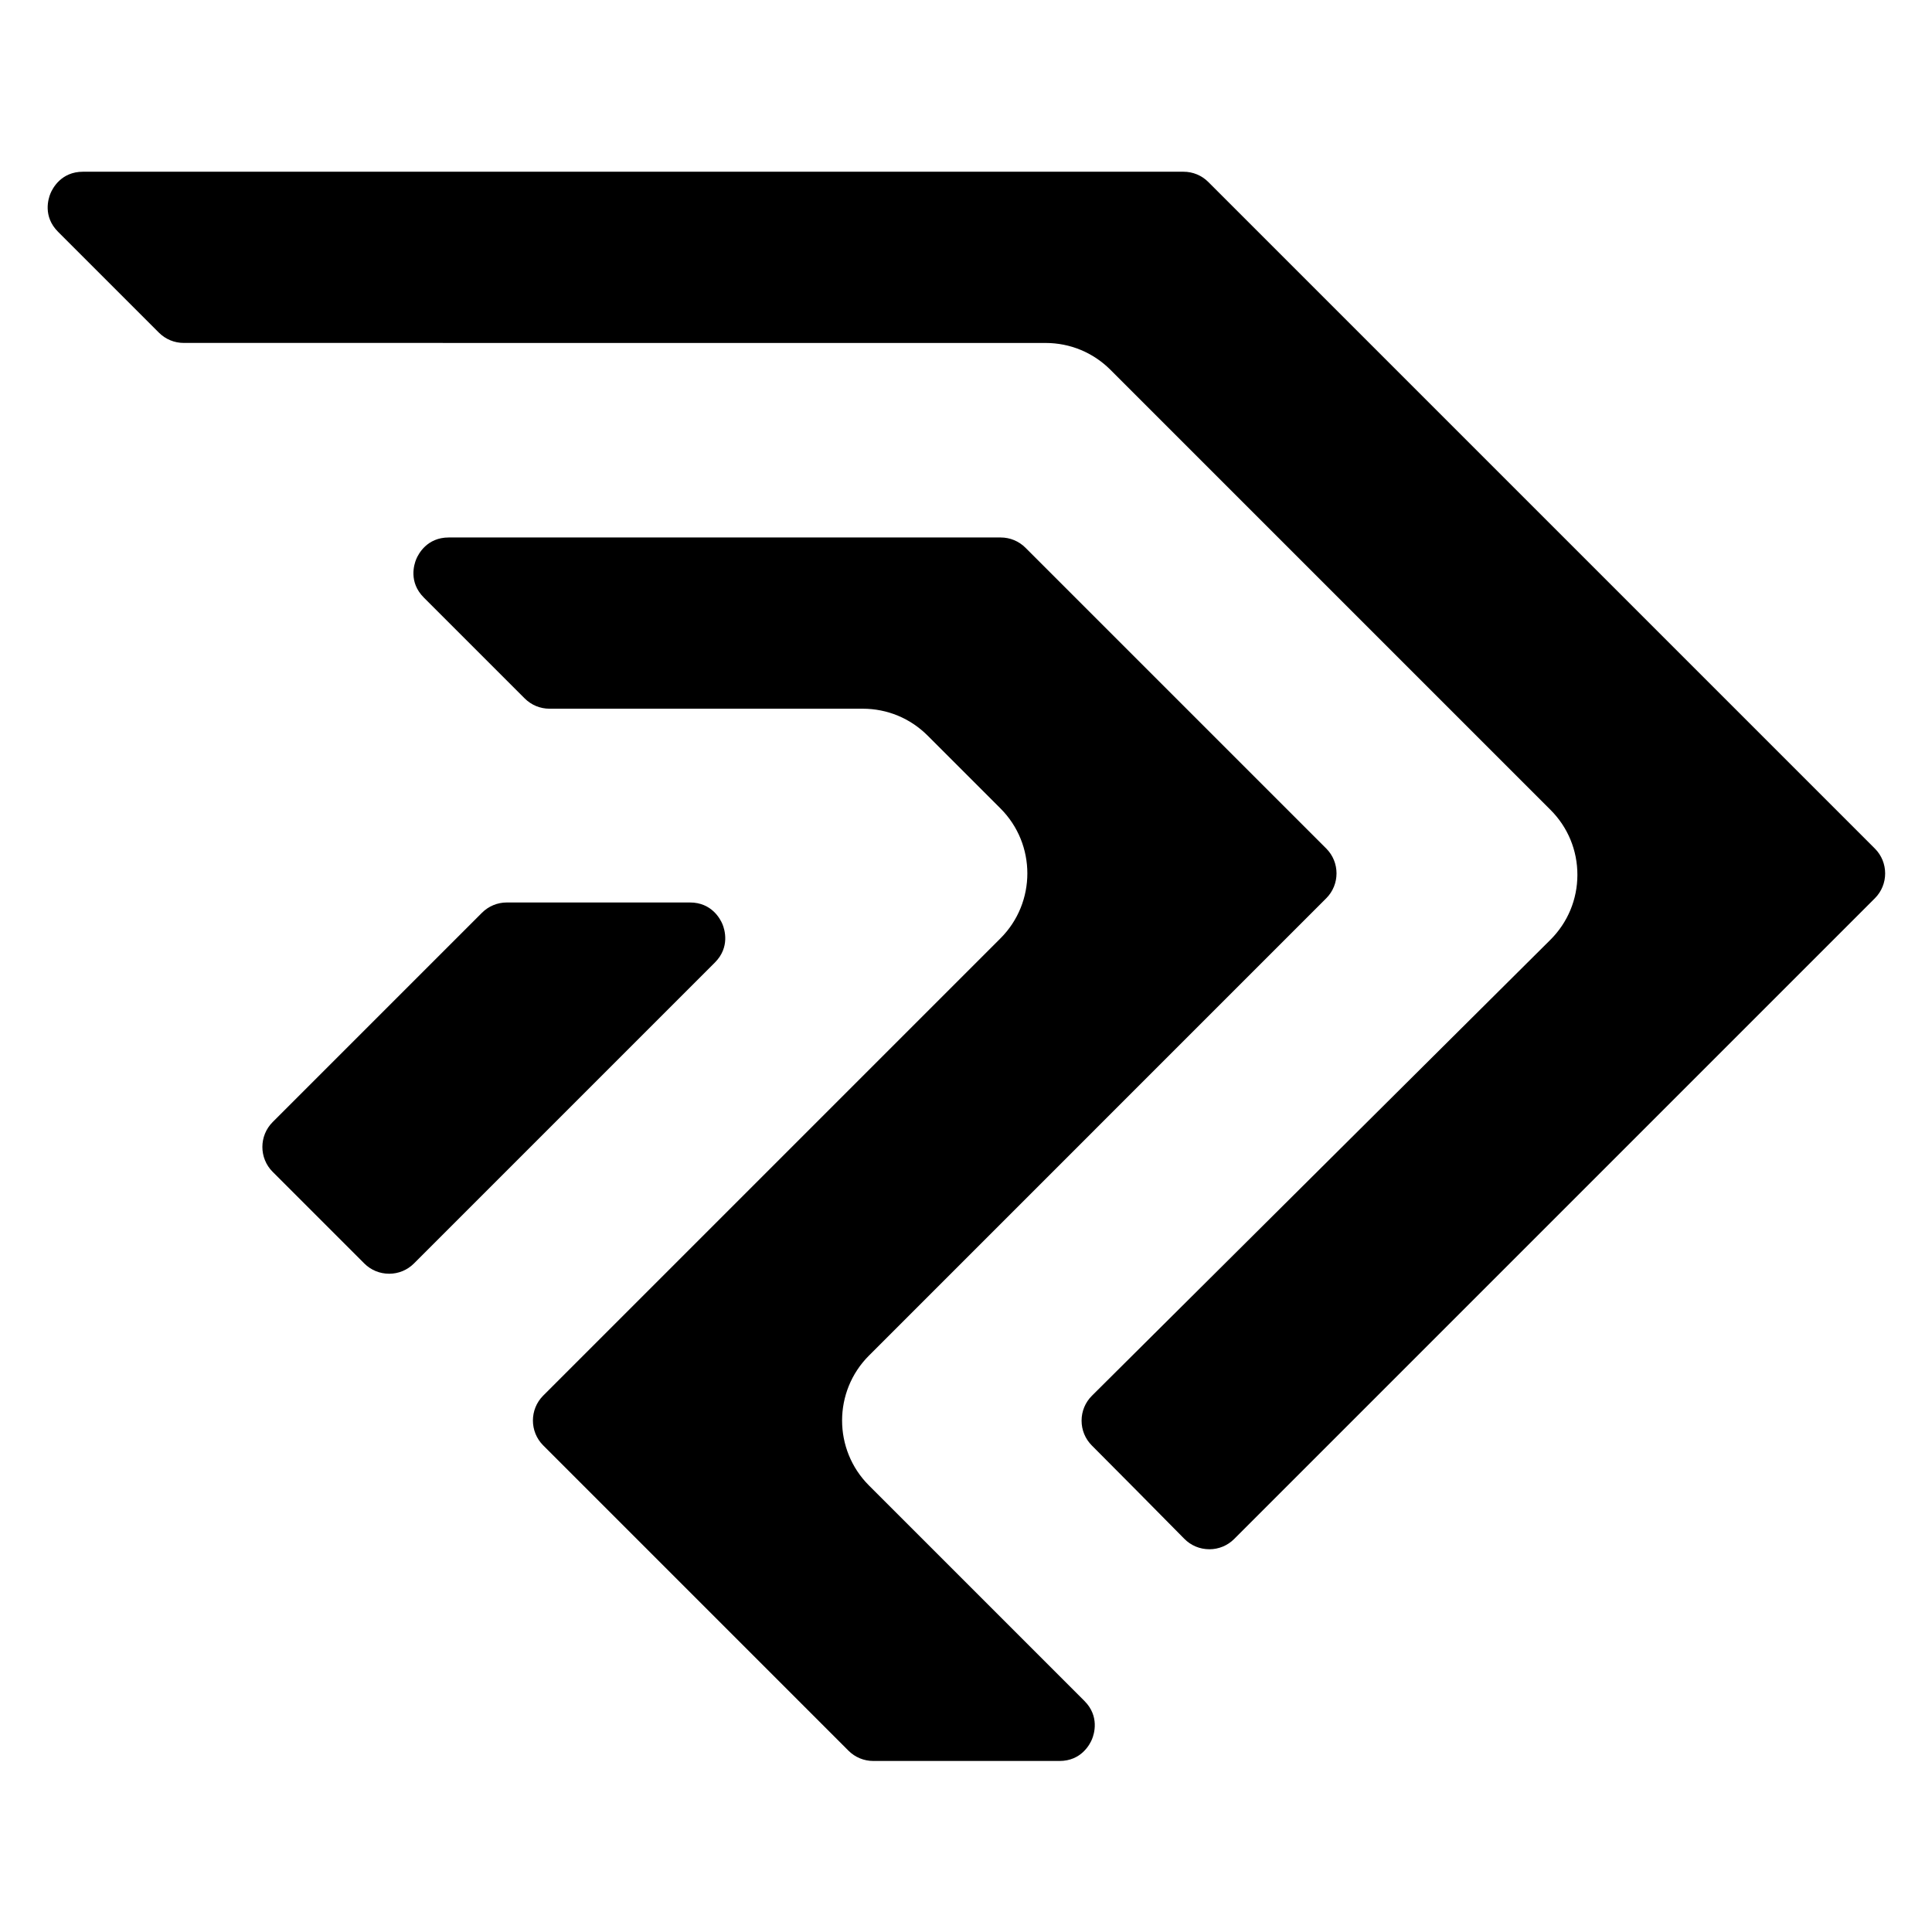
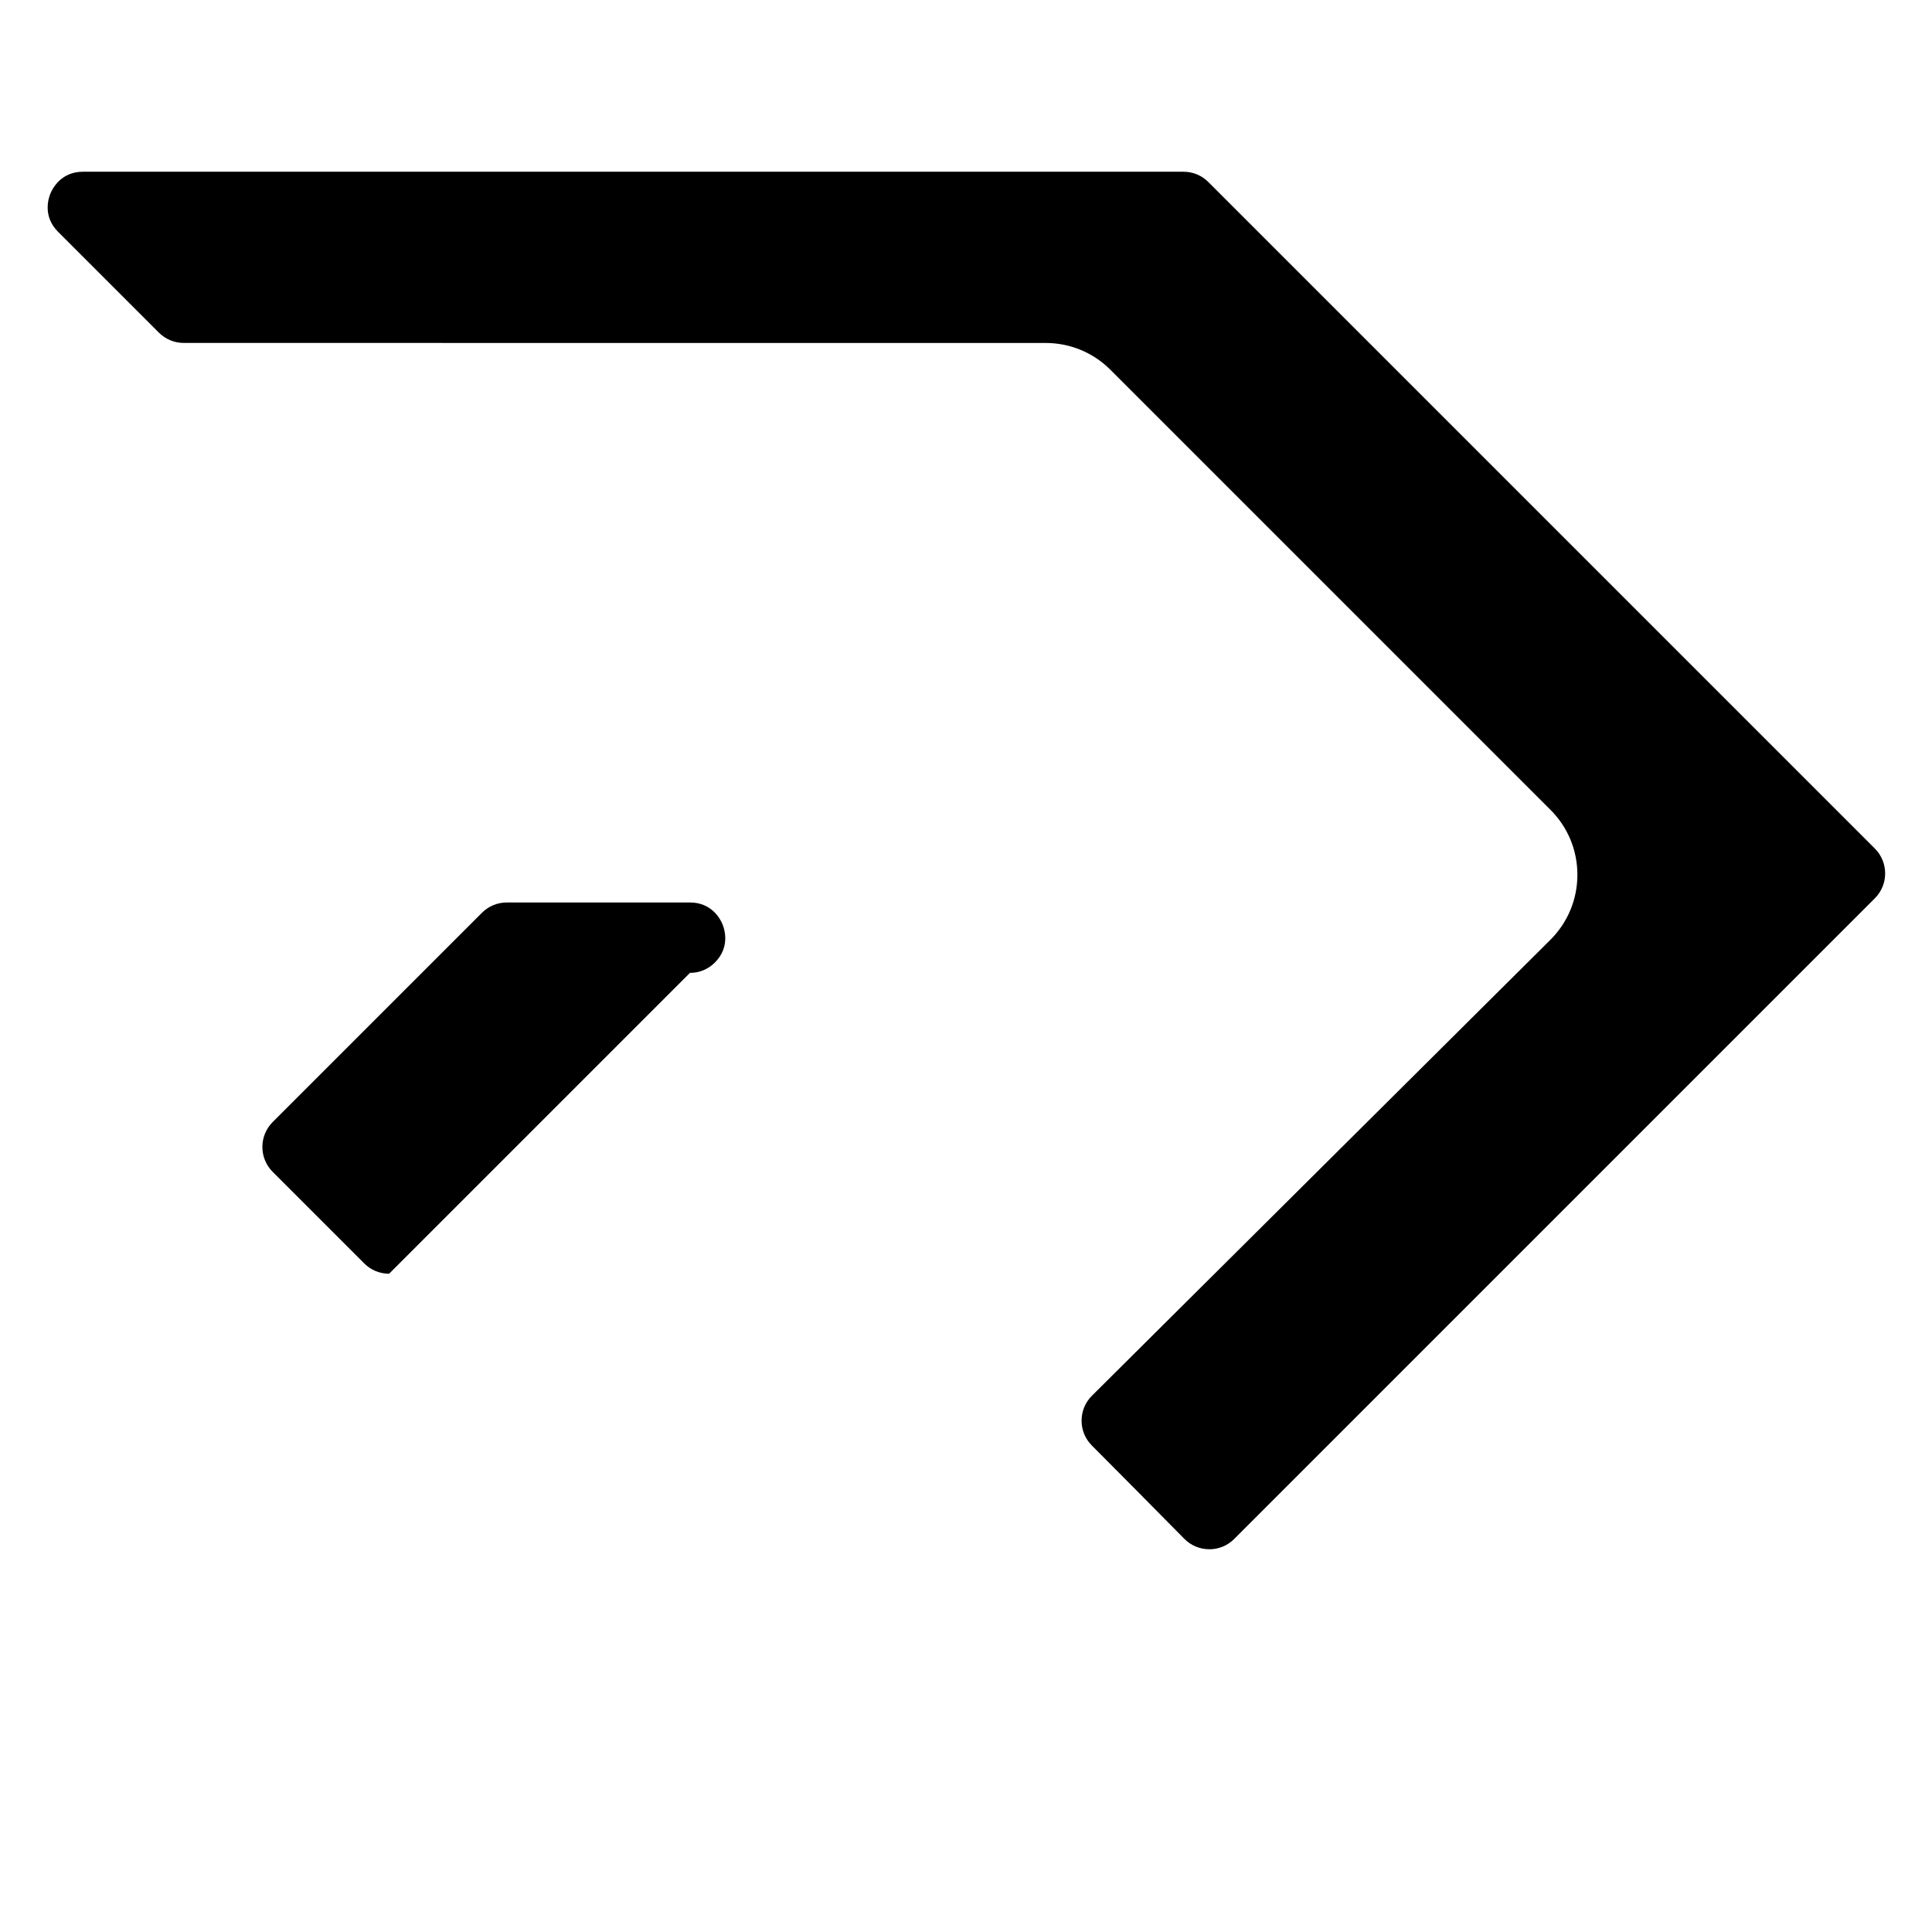
<svg xmlns="http://www.w3.org/2000/svg" version="1.1" viewBox="0 0 1024 1024">
-   <path d="M206.24,675.1c-4.98,0-9.66-1.94-13.18-5.46-15.43-15.42-33.11-33.11-48.54-48.54-7.27-7.27-7.27-19.11,0-26.38l110.93-110.93c3.52-3.52,8.21-5.46,13.19-5.46h97.05c11.57,0,16.12,8.82,17.24,11.52,1.12,2.7,4.13,12.15-4.04,20.33l-159.46,159.46c-3.53,3.53-8.21,5.47-13.2,5.47Z" />
-   <path d="M462.89,933.35c-4.98,0-9.67-1.94-13.19-5.46l-161.79-161.8c-7.27-7.27-7.27-19.11,0-26.39l242.38-242.38c18.97-18.97,18.97-49.84,0-68.81l-38.63-38.63c-9.19-9.19-21.41-14.25-34.41-14.25h-165.97c-4.98,0-9.67-1.94-13.19-5.46l-53.45-53.45c-8.18-8.18-5.16-17.63-4.04-20.33,1.12-2.7,5.67-11.52,17.24-11.52h292.51c4.98,0,9.67,1.94,13.19,5.46l159.39,159.39c7.27,7.27,7.27,19.11,0,26.39l-242.38,242.39c-18.97,18.97-18.97,49.84,0,68.81l114.19,114.19c8.18,8.18,5.16,17.63,4.04,20.33-1.12,2.7-5.67,11.52-17.24,11.52h-98.66Z" />
+   <path d="M206.24,675.1c-4.98,0-9.66-1.94-13.18-5.46-15.43-15.42-33.11-33.11-48.54-48.54-7.27-7.27-7.27-19.11,0-26.38l110.93-110.93c3.52-3.52,8.21-5.46,13.19-5.46h97.05c11.57,0,16.12,8.82,17.24,11.52,1.12,2.7,4.13,12.15-4.04,20.33c-3.53,3.53-8.21,5.47-13.2,5.47Z" />
  <path d="M640.96,821.13c-5.04,0-9.77-1.98-13.3-5.58-15.25-15.51-35.04-35.43-48.96-49.4-3.52-3.53-5.45-8.22-5.44-13.21.01-4.99,1.97-9.67,5.5-13.19l242.94-241.6c9.23-9.18,14.33-21.41,14.35-34.43s-5.04-25.27-14.25-34.47l-233.22-233.22c-9.19-9.19-21.41-14.25-34.4-14.25h-70.64c-68.01,0-386.14-.02-386.14-.02-4.98,0-9.66-1.94-13.19-5.46l-53.43-53.43c-8.18-8.18-5.16-17.63-4.04-20.33,1.12-2.7,5.67-11.52,17.24-11.52h583.29c4.98,0,9.67,1.94,13.19,5.47l353.25,353.25c7.27,7.27,7.28,19.11,0,26.38-74.97,74.98-151.58,151.58-227.63,227.63l-111.93,111.93c-3.52,3.52-8.21,5.46-13.19,5.46Z" />
  <style>
        @media (prefers-color-scheme: dark) {
            path {
                fill: #ffffff;
            }
        }
    </style>
</svg>